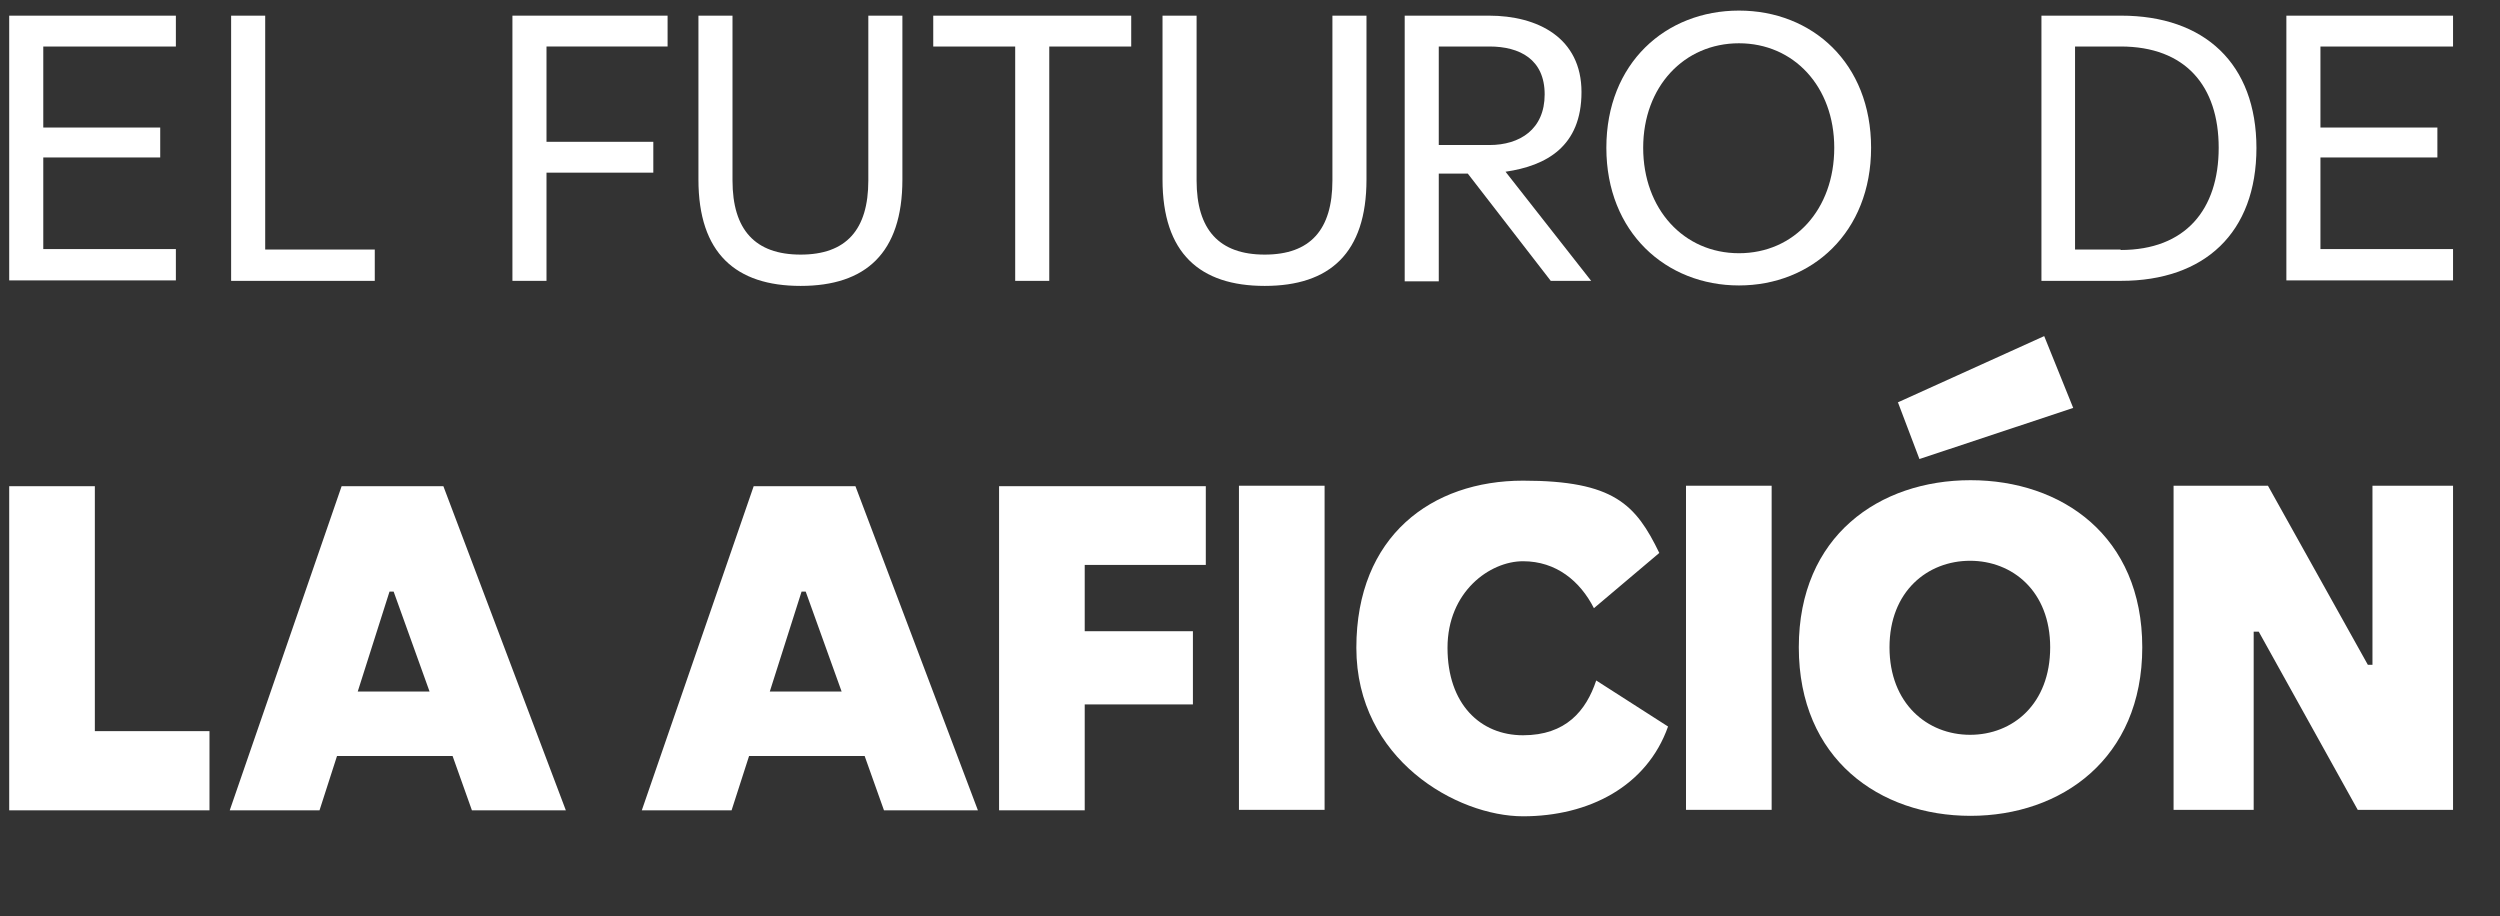
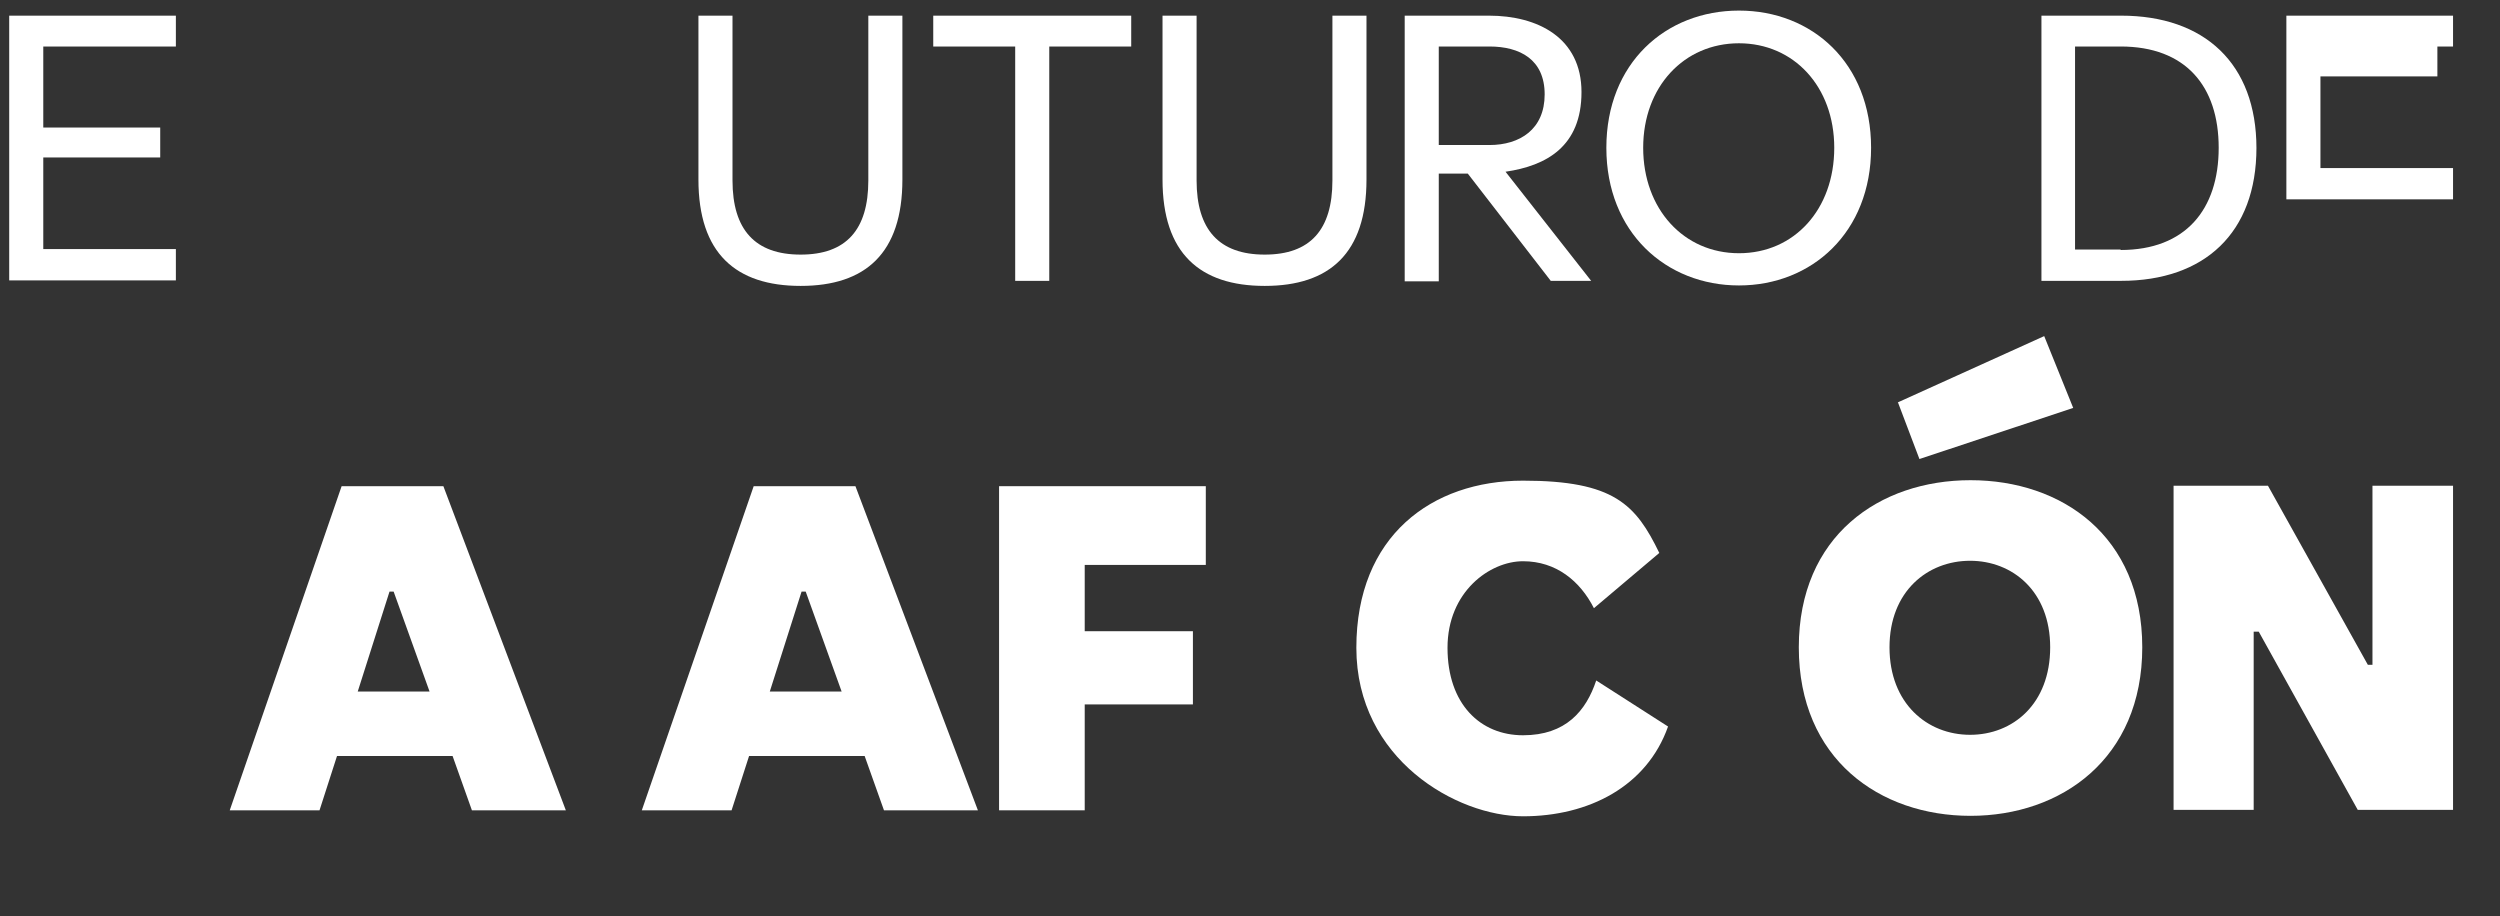
<svg xmlns="http://www.w3.org/2000/svg" id="Layer_2" data-name="Layer 2" version="1.1" viewBox="0 0 543 199">
  <rect x="0" y="0" width="543" height="199" fill="#333333" stroke="none" />
  <defs>
    <style>
      .cls-1 {
        fill: #fff;
        stroke-width: 0px;
      }
    </style>
  </defs>
  <g>
    <path class="cls-1" d="M38.2,10.1H9.4v17.6h25.4v6.5H9.4v19.9h28.8v6.8H9.4c0,0-7.4,0-7.4,0V3.4h36.2v6.8Z" />
-     <path class="cls-1" d="M81.4,54.2v6.8h-23.8c0,0-7.4,0-7.4,0V3.4h7.4v50.8h23.8Z" />
-     <path class="cls-1" d="M145,10.1h-26.3v20.7h23.2v6.7h-23.2v23.5h-7.4V3.4h33.7v6.8Z" />
    <path class="cls-1" d="M188.6,3.4h7.4v35.6c0,16-8,23.1-22.1,23.1s-22.2-7.1-22.2-23.1V3.4h7.4v35.8c0,10.7,4.9,16.1,14.8,16.1s14.7-5.4,14.7-16.1V3.4Z" />
    <path class="cls-1" d="M245.7,10.1h-17.8v50.9h-7.4V10.1h-17.8V3.4h43v6.8Z" />
    <path class="cls-1" d="M289.4,3.4h7.4v35.6c0,16-8,23.1-22.1,23.1s-22.2-7.1-22.2-23.1V3.4h7.4v35.8c0,10.7,4.9,16.1,14.8,16.1s14.7-5.4,14.7-16.1V3.4Z" />
    <path class="cls-1" d="M336.9,61.1l-18.1-23.4h-6.3v23.4h-7.4V3.4h18.3c10.6,0,20.1,4.8,20.1,16.6s-7.6,16-16.5,17.3l18.6,23.7h-8.8ZM312.5,10.1v21.4h11c6.6,0,12-3.4,12-11s-5.4-10.4-12-10.4h-11Z" />
    <path class="cls-1" d="M348.9,32.1c0-18.4,12.9-29.8,28.8-29.8s28.7,11.4,28.7,29.8-12.9,29.9-28.7,29.9-28.8-11.5-28.8-29.9ZM398.4,32.1c0-13.3-8.8-22.7-20.7-22.7s-20.8,9.4-20.8,22.7,8.8,22.9,20.8,22.9,20.7-9.5,20.7-22.9Z" />
    <path class="cls-1" d="M490.1,32.1c0,18.5-11.3,28.9-29.4,28.9h-17.3V3.4h17.3c18.1,0,29.4,10.4,29.4,28.8ZM460.6,54.3c14.1,0,21.3-8.8,21.3-22.2s-7.2-22-21.3-22h-9.9v44.1h9.9Z" />
-     <path class="cls-1" d="M532.8,10.1h-28.8v17.6h25.4v6.5h-25.4v19.9h28.8v6.8h-28.8c0,0-7.4,0-7.4,0V3.4h36.2v6.8Z" />
+     <path class="cls-1" d="M532.8,10.1h-28.8h25.4v6.5h-25.4v19.9h28.8v6.8h-28.8c0,0-7.4,0-7.4,0V3.4h36.2v6.8Z" />
  </g>
  <g>
-     <path class="cls-1" d="M20.6,158.8h24.9v17.2H2v-70.4h18.6v53.3Z" />
    <path class="cls-1" d="M102.5,176l-4.2-11.8h-25.1l-3.8,11.8h-19.5l24.3-70.4h22.1l26.6,70.4h-20.4ZM77.7,150.2h15.6l-7.8-21.7h-.9l-6.9,21.7Z" />
    <path class="cls-1" d="M192,176l-4.2-11.8h-25.1l-3.8,11.8h-19.5l24.3-70.4h22.1l26.6,70.4h-20.4ZM167.2,150.2h15.6l-7.8-21.7h-.9l-6.9,21.7Z" />
    <path class="cls-1" d="M261.9,122.7h-26.3v14.4h23.5v15.9h-23.5v23h-18.6v-70.4h44.9v17.2Z" />
-     <path class="cls-1" d="M269.1,105.5h18.6v70.4h-18.6v-70.4Z" />
    <path class="cls-1" d="M346.2,132.1c-3-5.9-8.2-10.2-15.4-10.2s-16.4,6.6-16.4,18.8,7.1,19,16.4,19,13.7-5.3,15.9-11.9l15.6,10c-4.6,13-17.2,19.5-31.5,19.5s-36.2-12.3-36.2-36.6,16.4-36.3,36.2-36.3,24.5,5.2,29.6,15.7l-14.2,12Z" />
-     <path class="cls-1" d="M366.2,105.5h18.6v70.4h-18.6v-70.4Z" />
    <path class="cls-1" d="M390.7,140.6c0-24.2,17.5-36.3,37.3-36.3s37.3,12.1,37.3,36.3-17.6,36.6-37.3,36.6-37.3-12.3-37.3-36.6ZM445.3,140.6c0-12.2-8.2-18.8-17.4-18.8s-17.5,6.6-17.5,18.8,8.2,19,17.5,19,17.4-6.7,17.4-19ZM412.2,87.4l31.8-14.4,6.3,15.6-33.4,11.1-4.7-12.4Z" />
    <path class="cls-1" d="M515.3,105.5h17.5v70.4h-20.7l-21.5-38.7h-1.1v38.7h-17.4v-70.4h20.5l21.7,38.9h1v-38.9Z" />
  </g>
</svg>